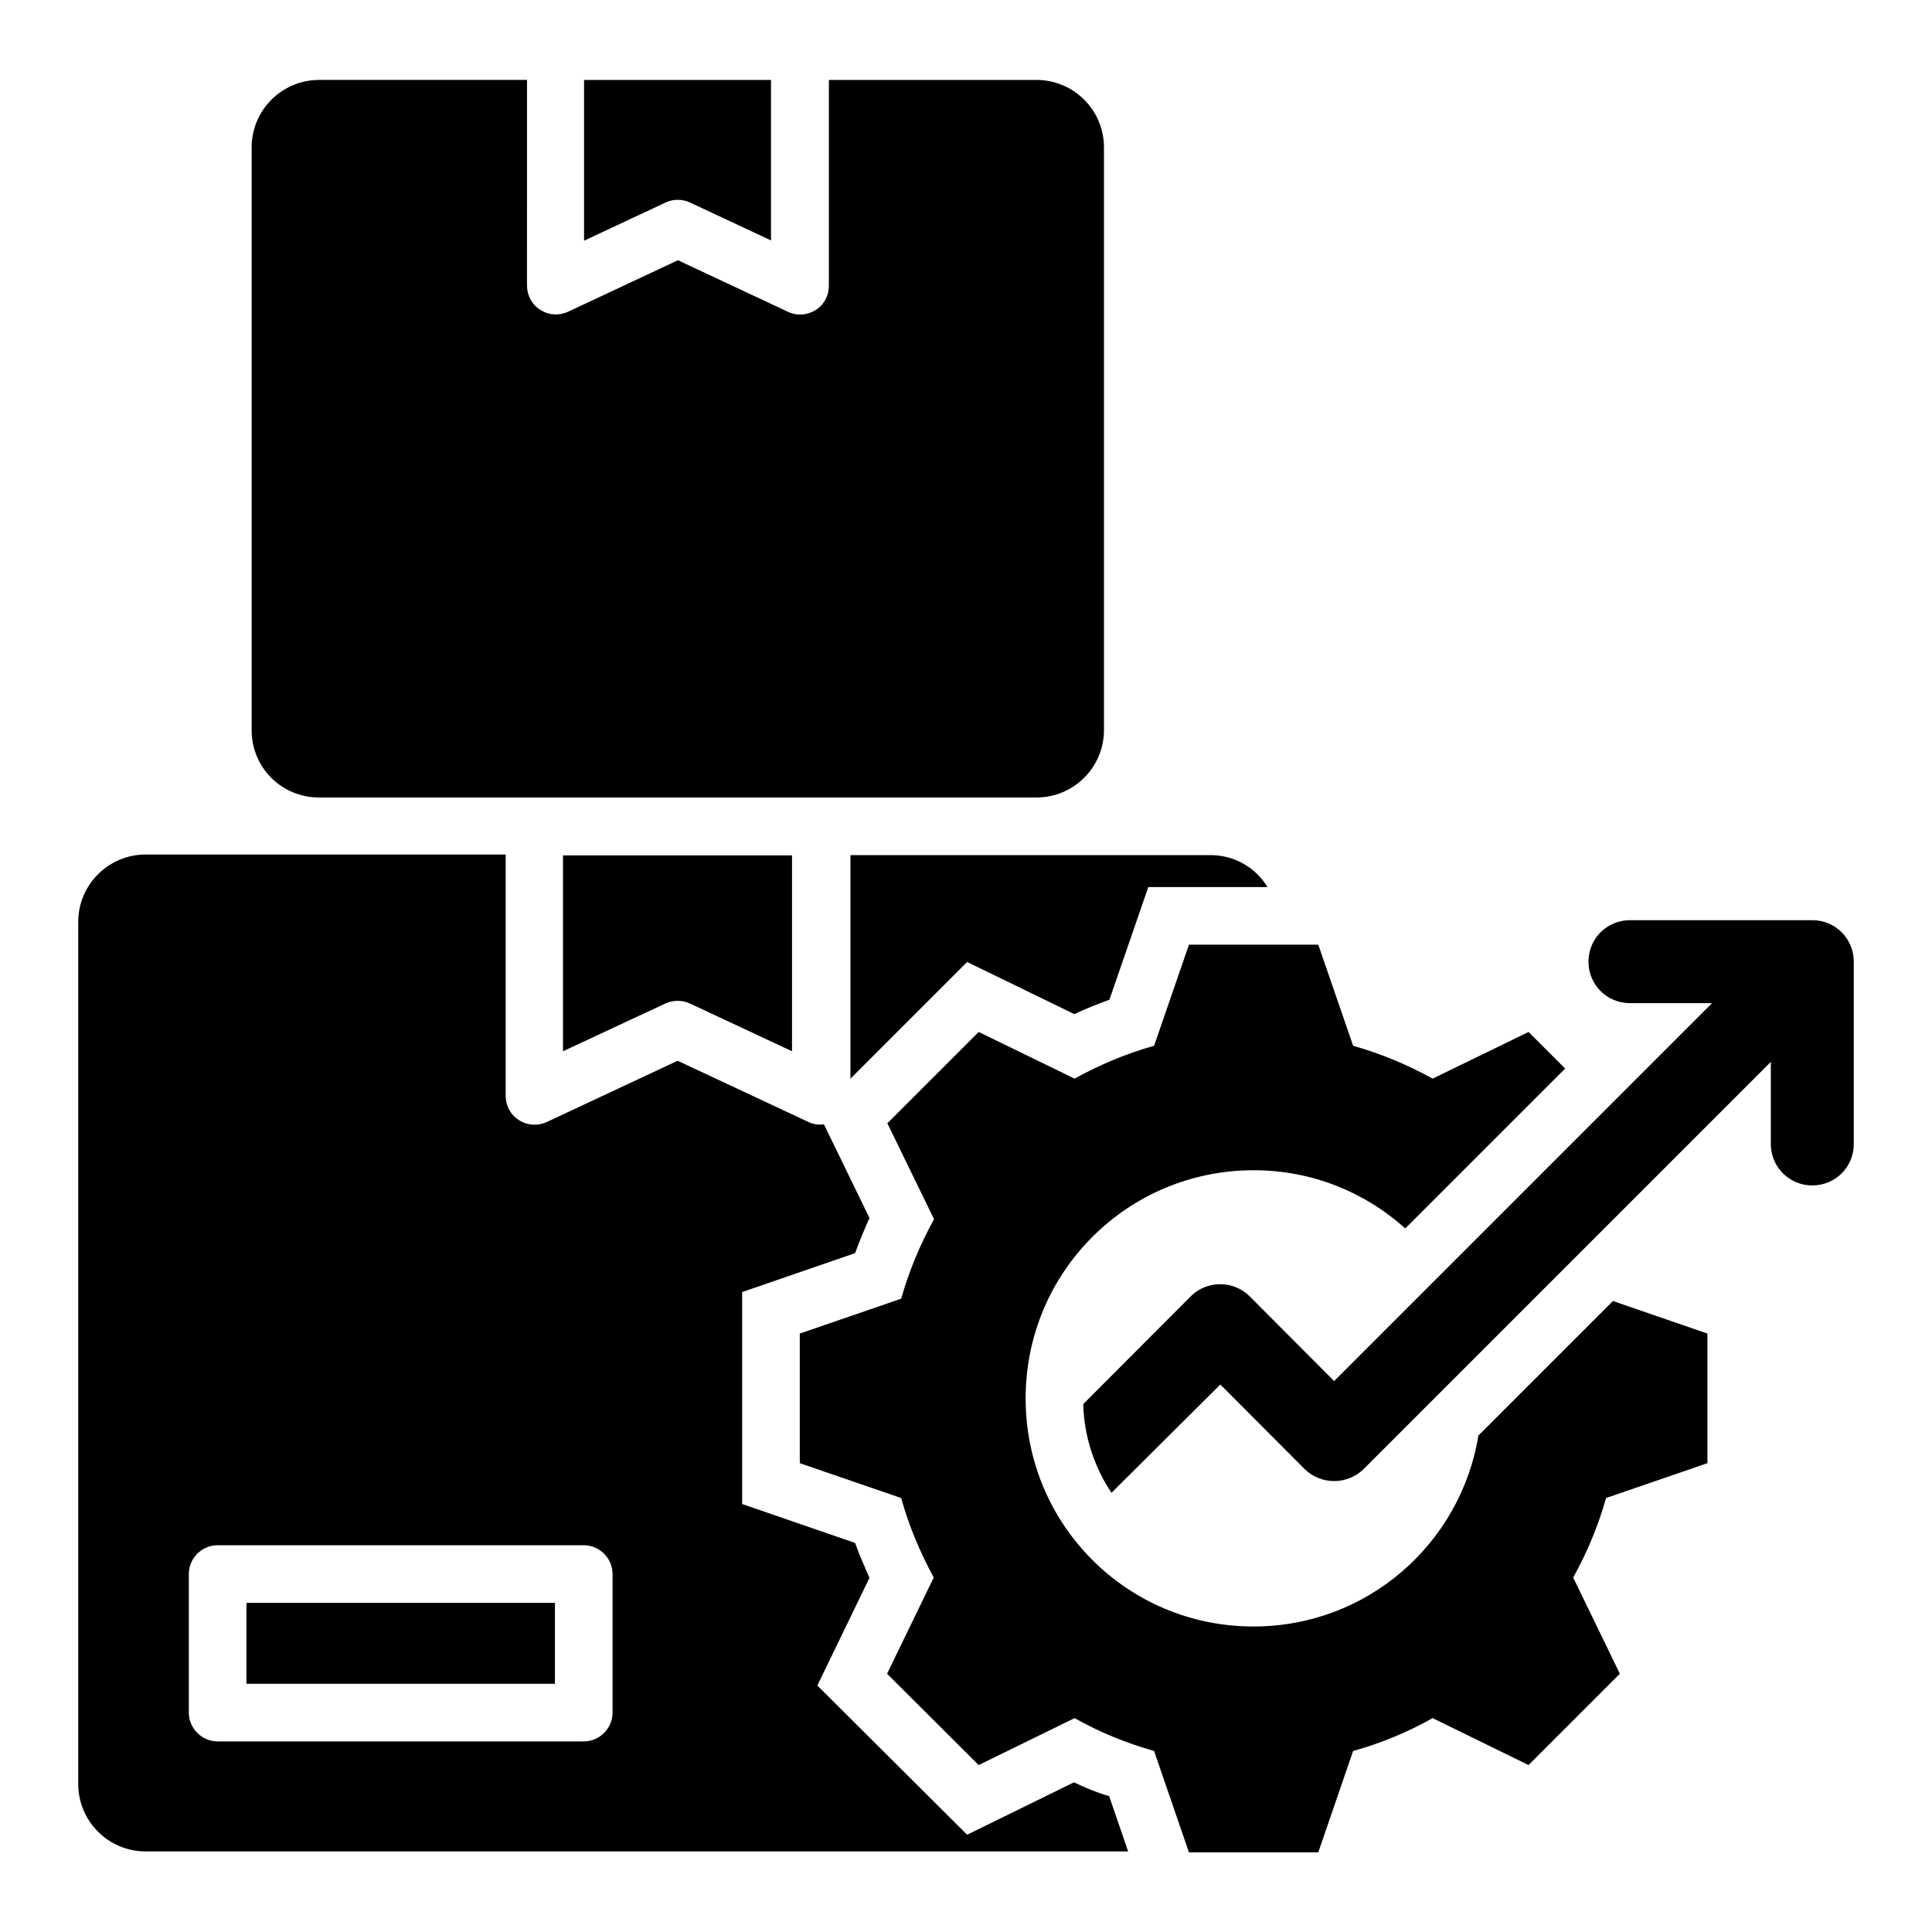
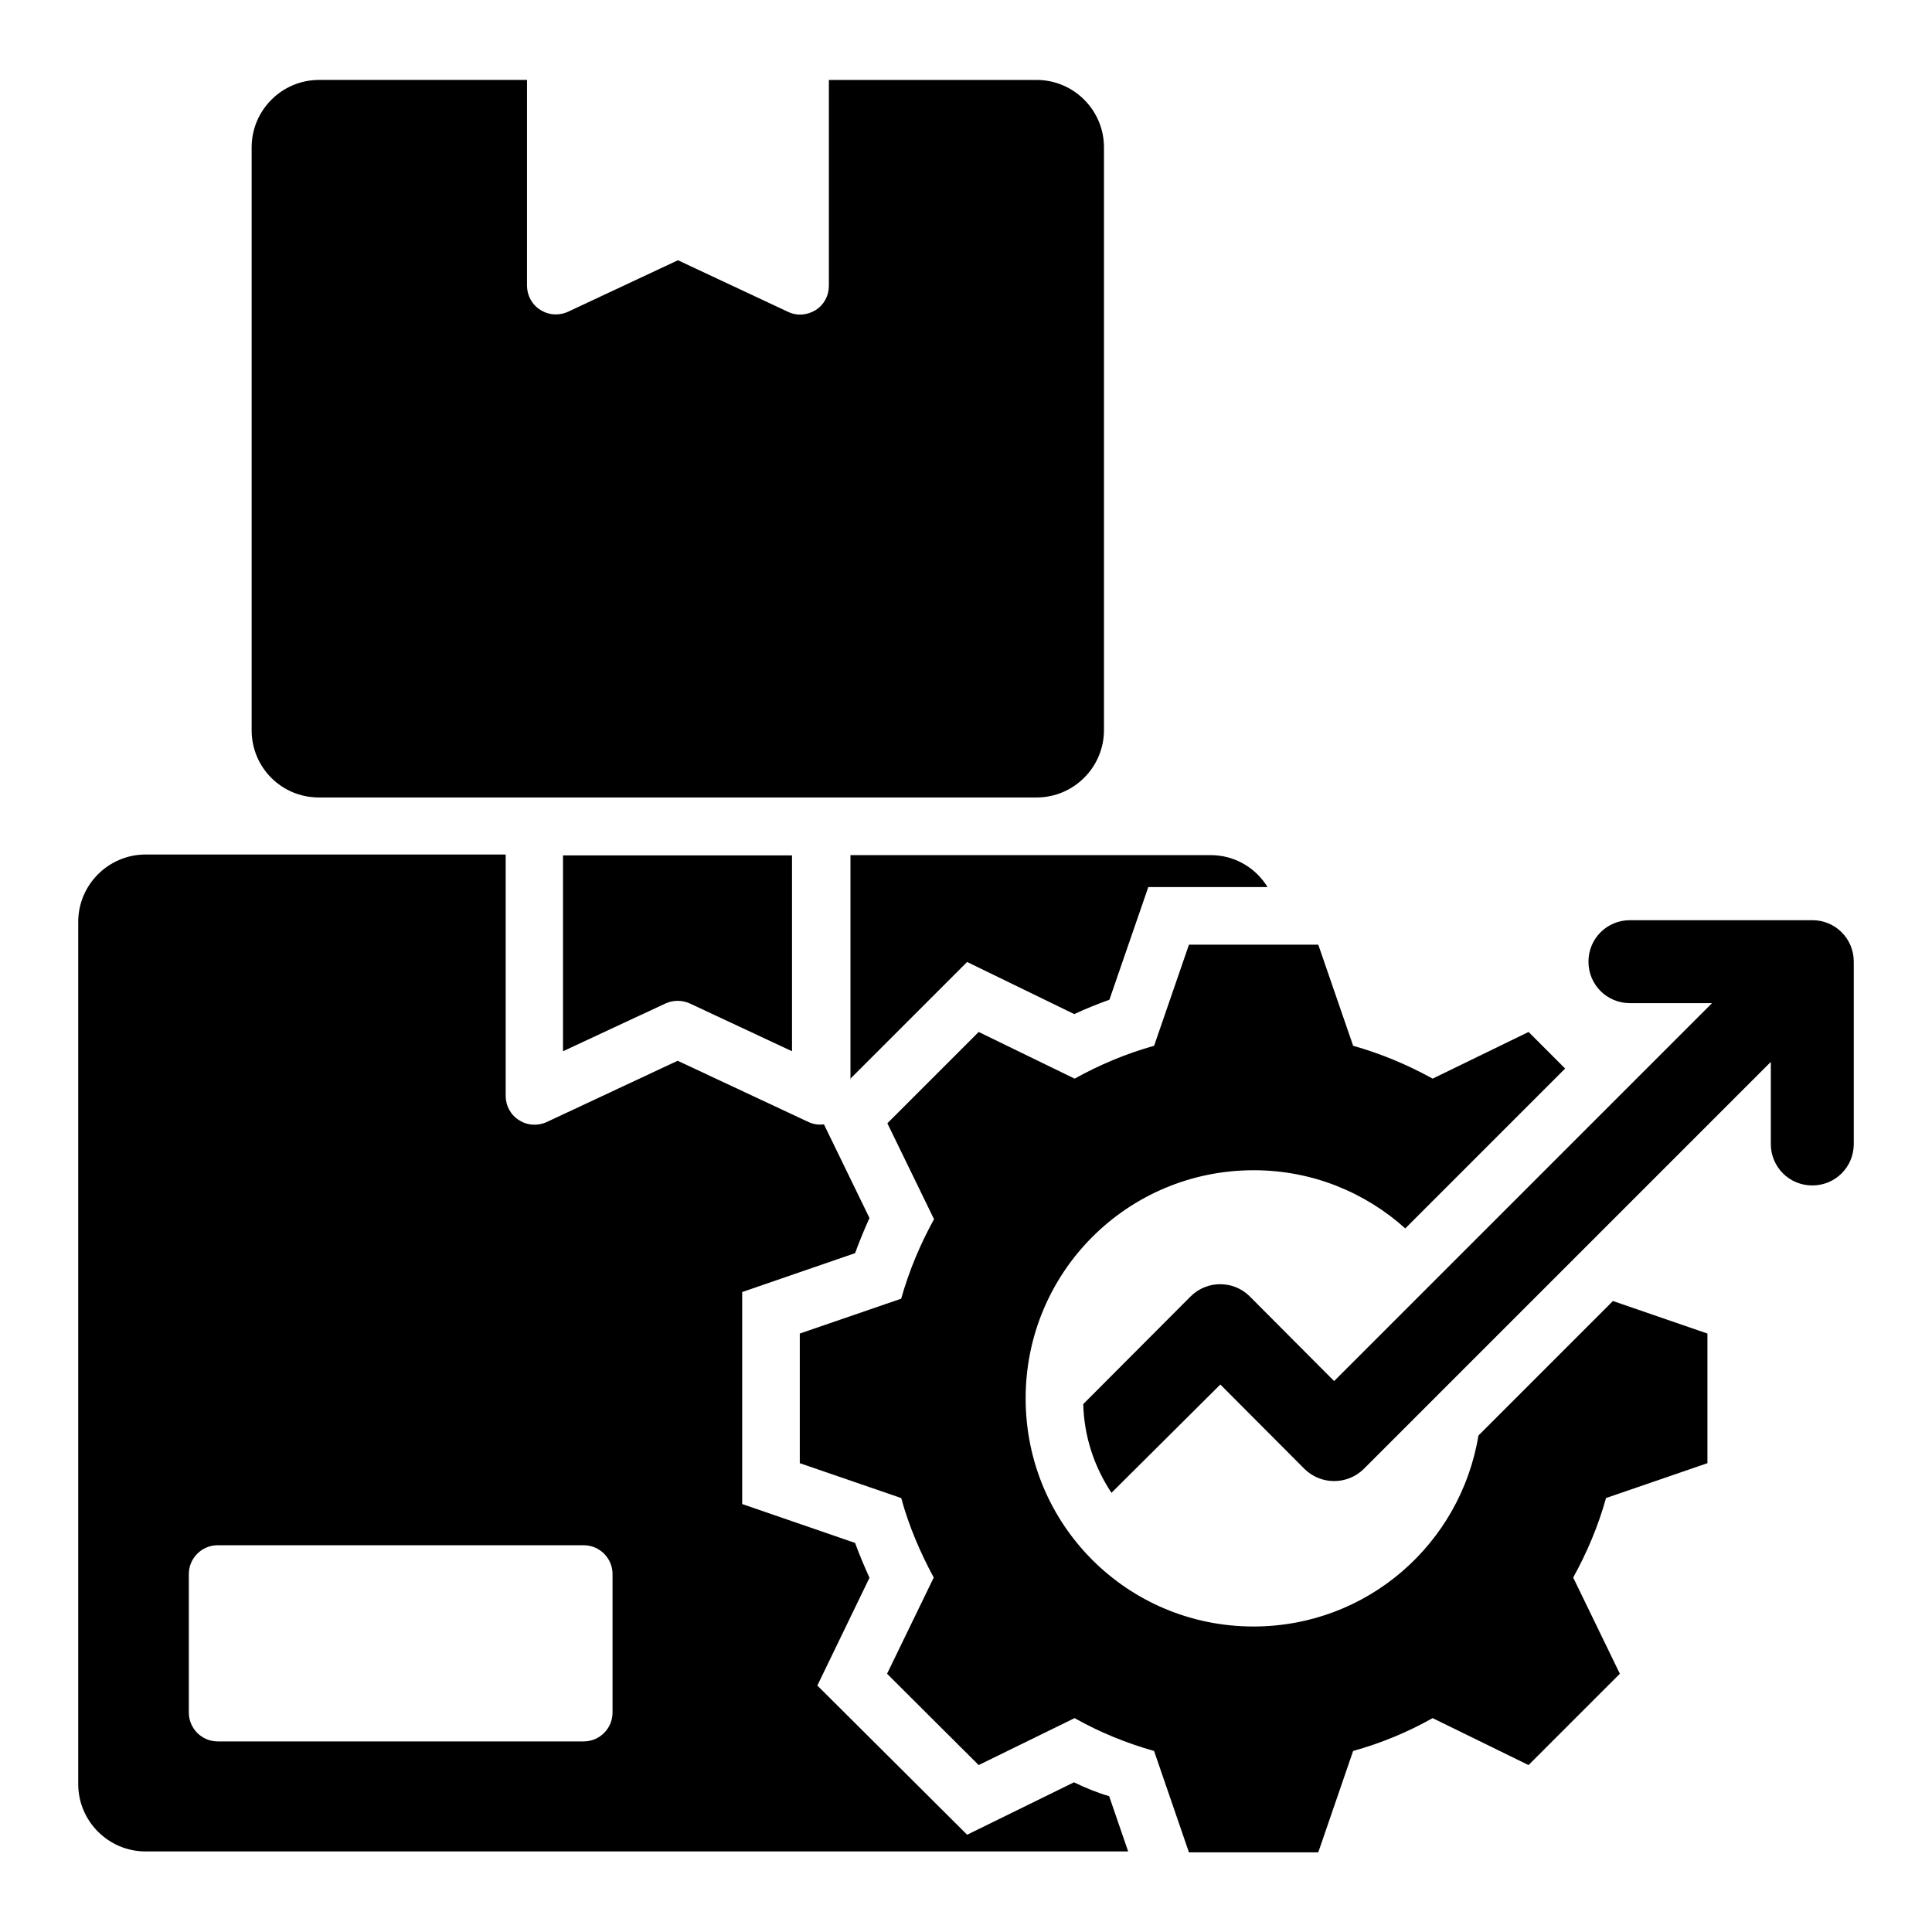
<svg xmlns="http://www.w3.org/2000/svg" fill="#000000" width="800px" height="800px" version="1.1" viewBox="144 144 512 512">
  <g>
    <path d="m624.27 387.86h-48.32c-6.106 0-10.992 4.887-10.992 10.992 0 6.106 4.887 10.992 10.992 10.992h21.754l-82.285 82.289-17.863 17.863-22.441-22.52c-4.273-4.199-11.223-4.199-15.496 0l-28.551 28.625c0.23 8.703 2.977 16.719 7.481 23.512l28.855-28.703 22.367 22.441c4.352 4.199 11.223 4.199 15.574 0l107.94-107.94v21.754c0 6.106 4.887 10.992 10.992 10.992 6.106 0 10.992-4.887 10.992-10.992v-48.32c-0.004-6.102-4.891-10.988-10.996-10.988z" />
-     <path d="m323.59 196.95c1.07 0 2.215 0.23 3.207 0.688l21.527 10.078v-42.523h-49.543v42.594l21.527-10.078c1.07-0.531 2.215-0.758 3.281-0.758z" />
    <path d="m228.47 355.34h190.23c9.848 0 17.863-8.016 17.863-17.863v-154.43c0-9.848-8.016-17.863-17.863-17.863h-55.039v54.578c0 2.594-1.297 5.039-3.512 6.414-2.215 1.375-4.961 1.602-7.328 0.457l-29.16-13.664-29.16 13.664c-0.992 0.457-2.137 0.688-3.207 0.688-1.449 0-2.824-0.383-4.121-1.223-2.215-1.375-3.512-3.816-3.512-6.414l0.004-54.5h-55.113c-9.848 0-17.863 8.016-17.863 17.863v154.5c0 9.848 7.941 17.789 17.785 17.789z" />
-     <path d="m209.31 568.77h81.754v21.449h-81.754z" />
    <path d="m320.38 409.92c0.992-0.457 2.137-0.688 3.207-0.688 1.07 0 2.215 0.23 3.207 0.688l27.098 12.672v-51.906h-60.688v51.906z" />
    <path d="m369.23 430 31.066-31.066 28.398 13.816c3.055-1.449 6.184-2.672 9.312-3.816l10.305-29.848h31.602c-3.129-5.113-8.703-8.473-15.113-8.473h-95.418v59.387z" />
    <path d="m428.62 616.33-28.32 13.895-39.695-39.543 13.816-28.551c-1.375-3.055-2.672-6.106-3.816-9.238l-29.922-10.305v-56.184l29.922-10.305c1.145-3.129 2.441-6.258 3.816-9.312l-12.062-24.809c-1.375 0.152-2.75 0-4.047-0.609l-34.73-16.258-34.73 16.258c-0.992 0.457-2.137 0.688-3.207 0.688-1.449 0-2.824-0.383-4.121-1.223-2.215-1.375-3.512-3.816-3.512-6.414v-63.969l-95.418 0.004c-9.848 0-17.863 8.016-17.863 17.863v228.47c0 9.848 8.016 17.863 17.863 17.863h260.38l-5.039-14.656c-3.207-0.918-6.336-2.215-9.312-3.664zm-122.29-18.473c0 4.199-3.434 7.633-7.633 7.633h-97.023c-4.199 0-7.633-3.434-7.633-7.633v-36.719c0-4.199 3.434-7.633 7.633-7.633h97.023c4.199 0 7.633 3.434 7.633 7.633z" />
    <path d="m535.8 524.43c-4.734 28.703-29.465 50.609-59.617 50.609-33.434 0-60.379-26.945-60.379-60.457 0-33.434 26.945-60.457 60.457-60.457 15.496 0 29.543 5.879 40.152 15.418l42.367-42.367-9.695-9.695-25.418 12.367c-6.641-3.664-13.742-6.641-21.07-8.703l-9.238-26.793h-34.273l-9.238 26.793c-7.406 2.062-14.426 5.039-21.07 8.703l-25.418-12.367-24.199 24.199 12.367 25.418c-3.664 6.641-6.641 13.742-8.703 21.07l-26.871 9.238v34.352l26.871 9.238c2.062 7.481 5.039 14.426 8.625 21.07l-12.367 25.496 24.273 24.199 25.418-12.441c6.641 3.742 13.742 6.641 21.07 8.703l9.238 26.871h34.273l9.238-26.871c7.406-2.062 14.426-4.961 21.07-8.703l25.418 12.441 24.199-24.199-12.367-25.496c3.664-6.641 6.641-13.664 8.703-21.07l26.871-9.238v-34.352l-25.039-8.625z" />
  </g>
</svg>